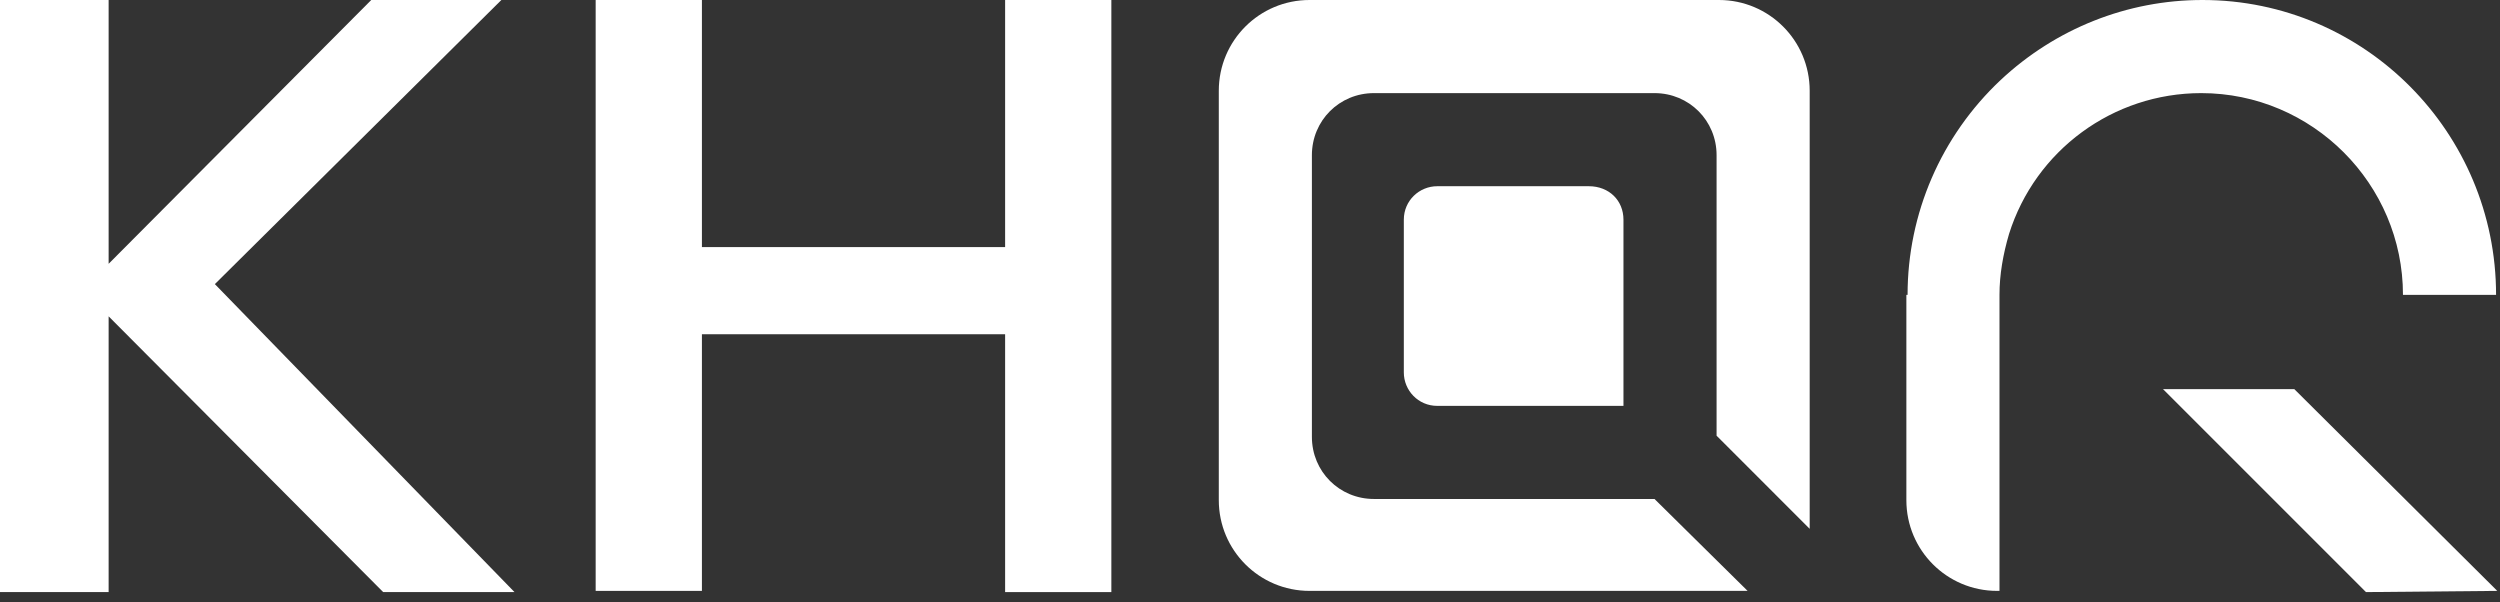
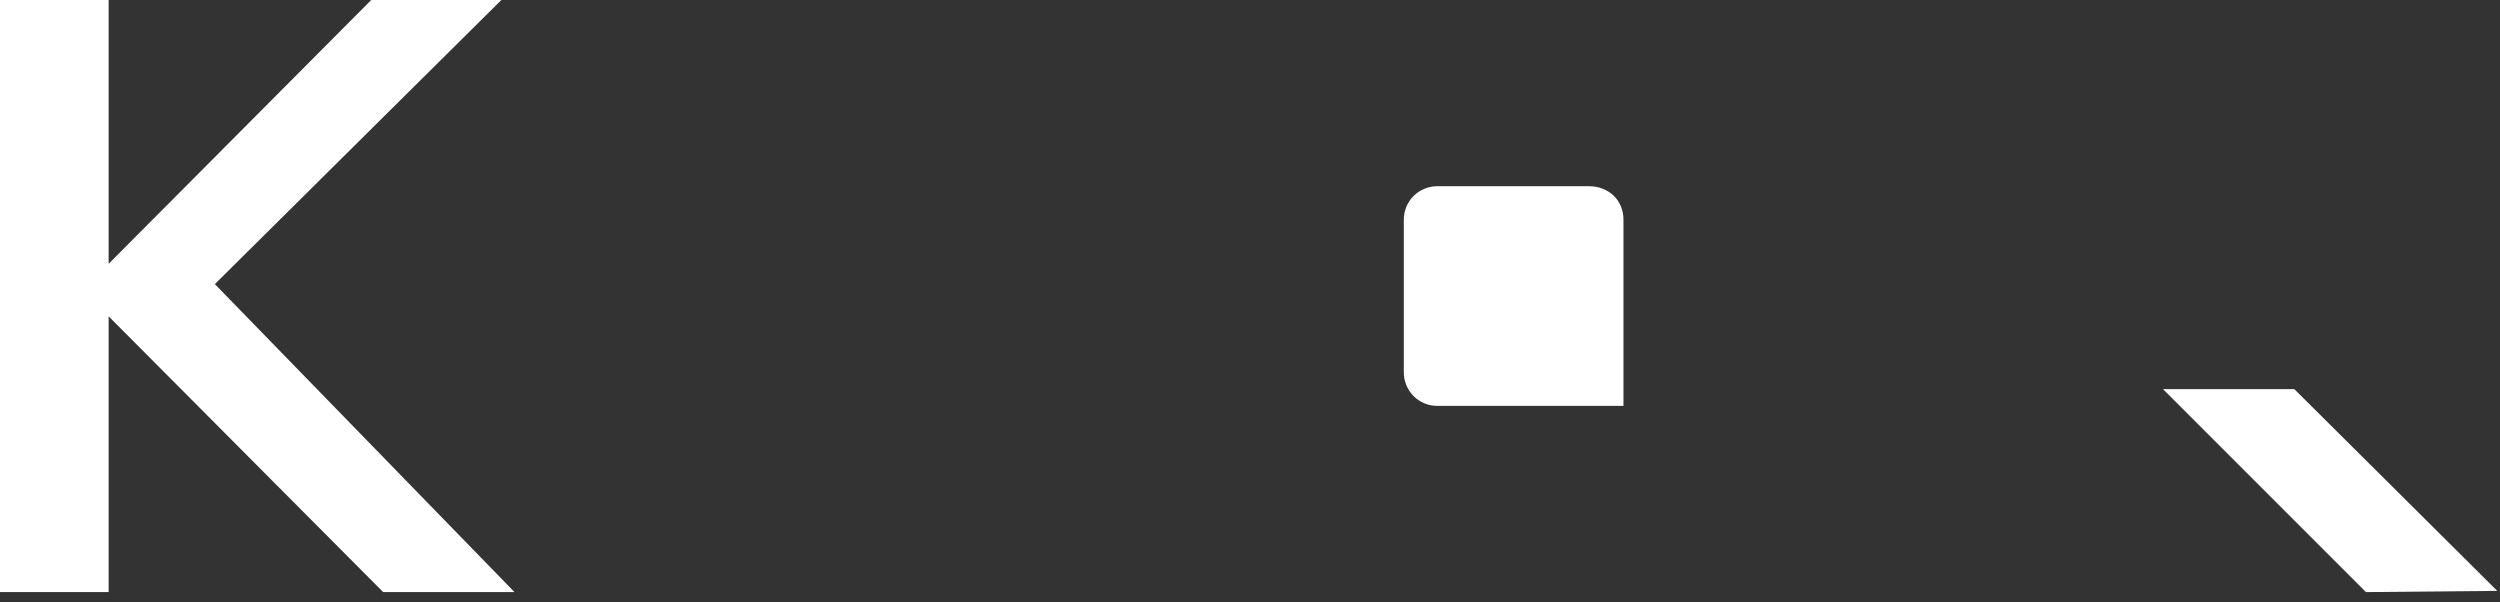
<svg xmlns="http://www.w3.org/2000/svg" width="166" height="40" viewBox="0 0 166 40" fill="none">
  <rect x="0" y="0" width="166" height="40" fill="#333333" stroke="none" />
  <path d="M107.798 14.585V26.95H95.433C94.165 26.95 93.214 25.919 93.214 24.73V14.585C93.214 13.316 94.244 12.365 95.433 12.365H105.499C106.847 12.365 107.798 13.316 107.798 14.585Z" fill="white" />
-   <path d="M165.739 19.578H159.557C159.557 12.207 153.533 6.183 146.161 6.183C140.296 6.183 135.144 9.987 133.4 15.536C133.004 16.883 132.766 18.23 132.766 19.578V39.235H132.607C129.278 39.235 126.583 36.54 126.583 33.211V19.578H126.663C126.663 14.188 128.882 9.036 132.845 5.311C136.491 1.902 141.247 0 146.241 0C157.02 0 165.739 8.798 165.739 19.578Z" fill="white" />
  <path d="M165.819 39.235L157.1 39.315L154.96 37.175L150.204 32.419L143.625 25.84H152.344L165.819 39.235Z" fill="white" />
-   <path d="M109.859 33.132H91.232C88.933 33.132 87.11 31.309 87.11 29.01V10.304C87.11 8.006 88.933 6.183 91.232 6.183H109.859C112.157 6.183 113.981 8.006 113.981 10.304V28.931L120.163 35.114V6.024C120.163 2.695 117.468 0 114.139 0H86.952C83.623 0 80.928 2.695 80.928 6.024V33.211C80.928 36.54 83.623 39.235 86.952 39.235H116.041L109.859 33.132Z" fill="white" />
  <path d="M34.163 39.315H25.444L7.213 21.005V39.315H0V0H7.213V17.517L24.651 0H33.291L14.267 18.865L34.163 39.315Z" fill="white" />
-   <path d="M66.74 0H73.794V39.315H66.74V22.194H46.607V39.235H39.552V0H46.607V16.407H66.74V0Z" fill="white" />
</svg>